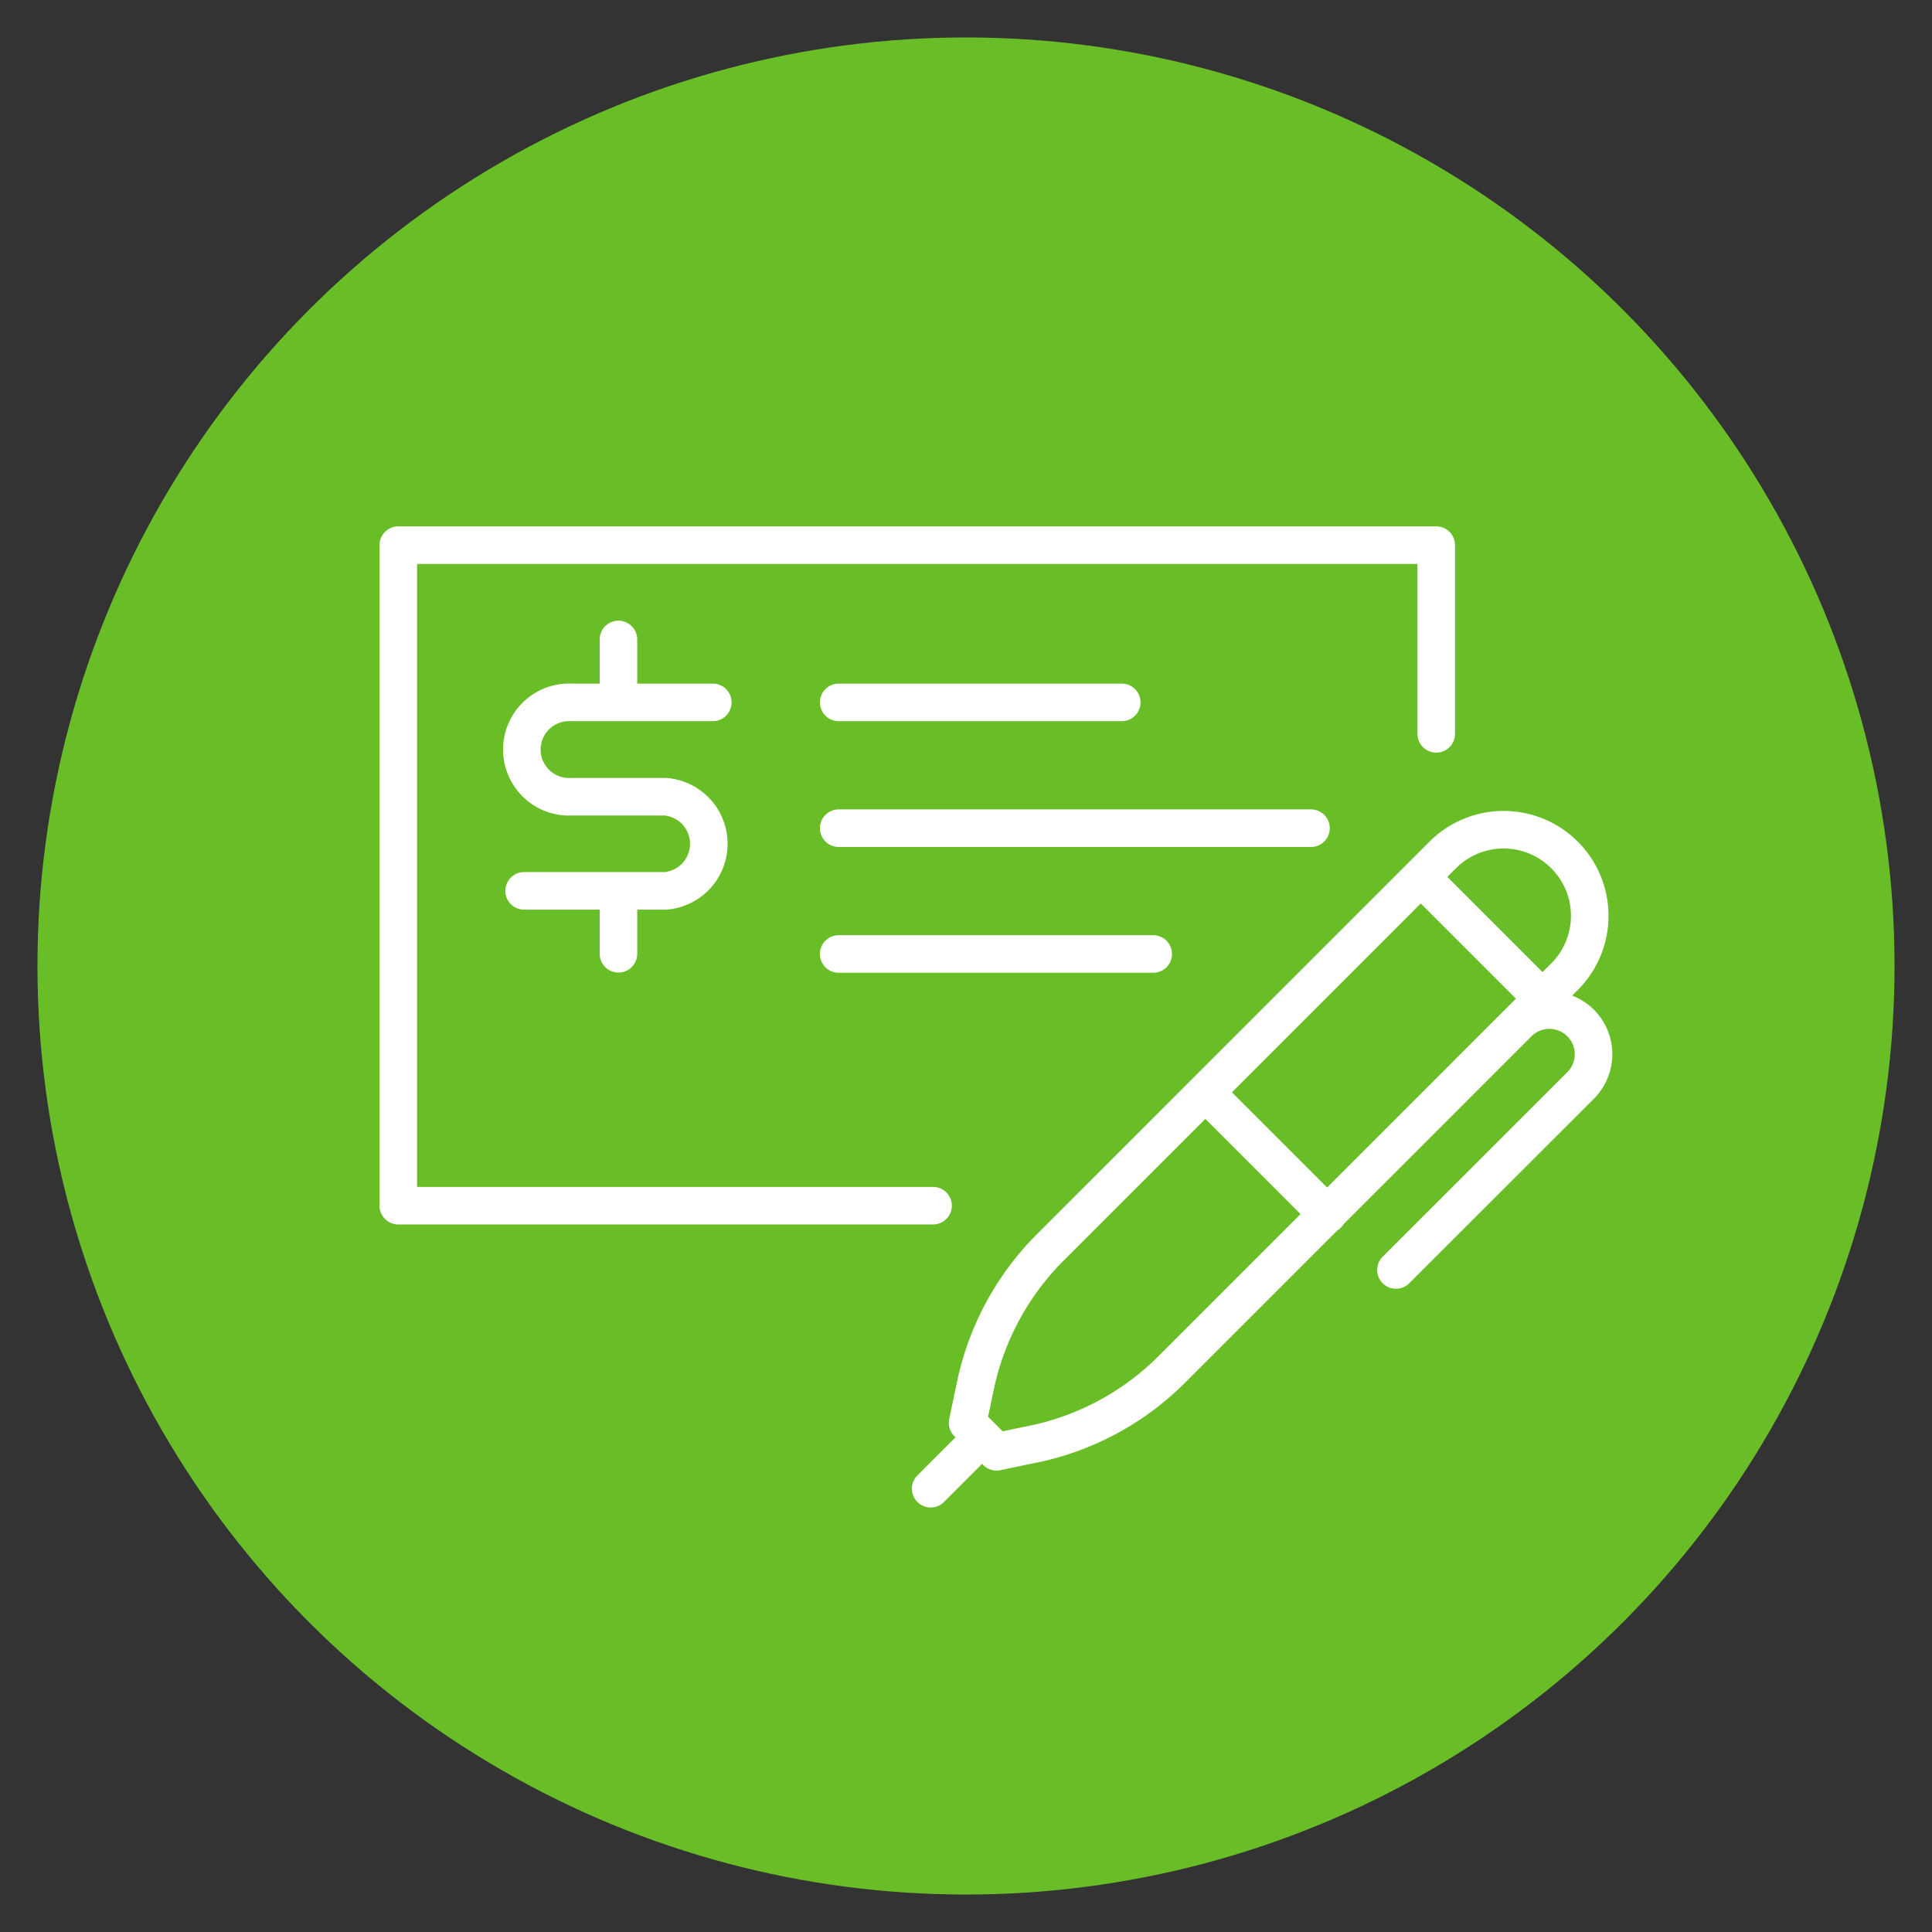
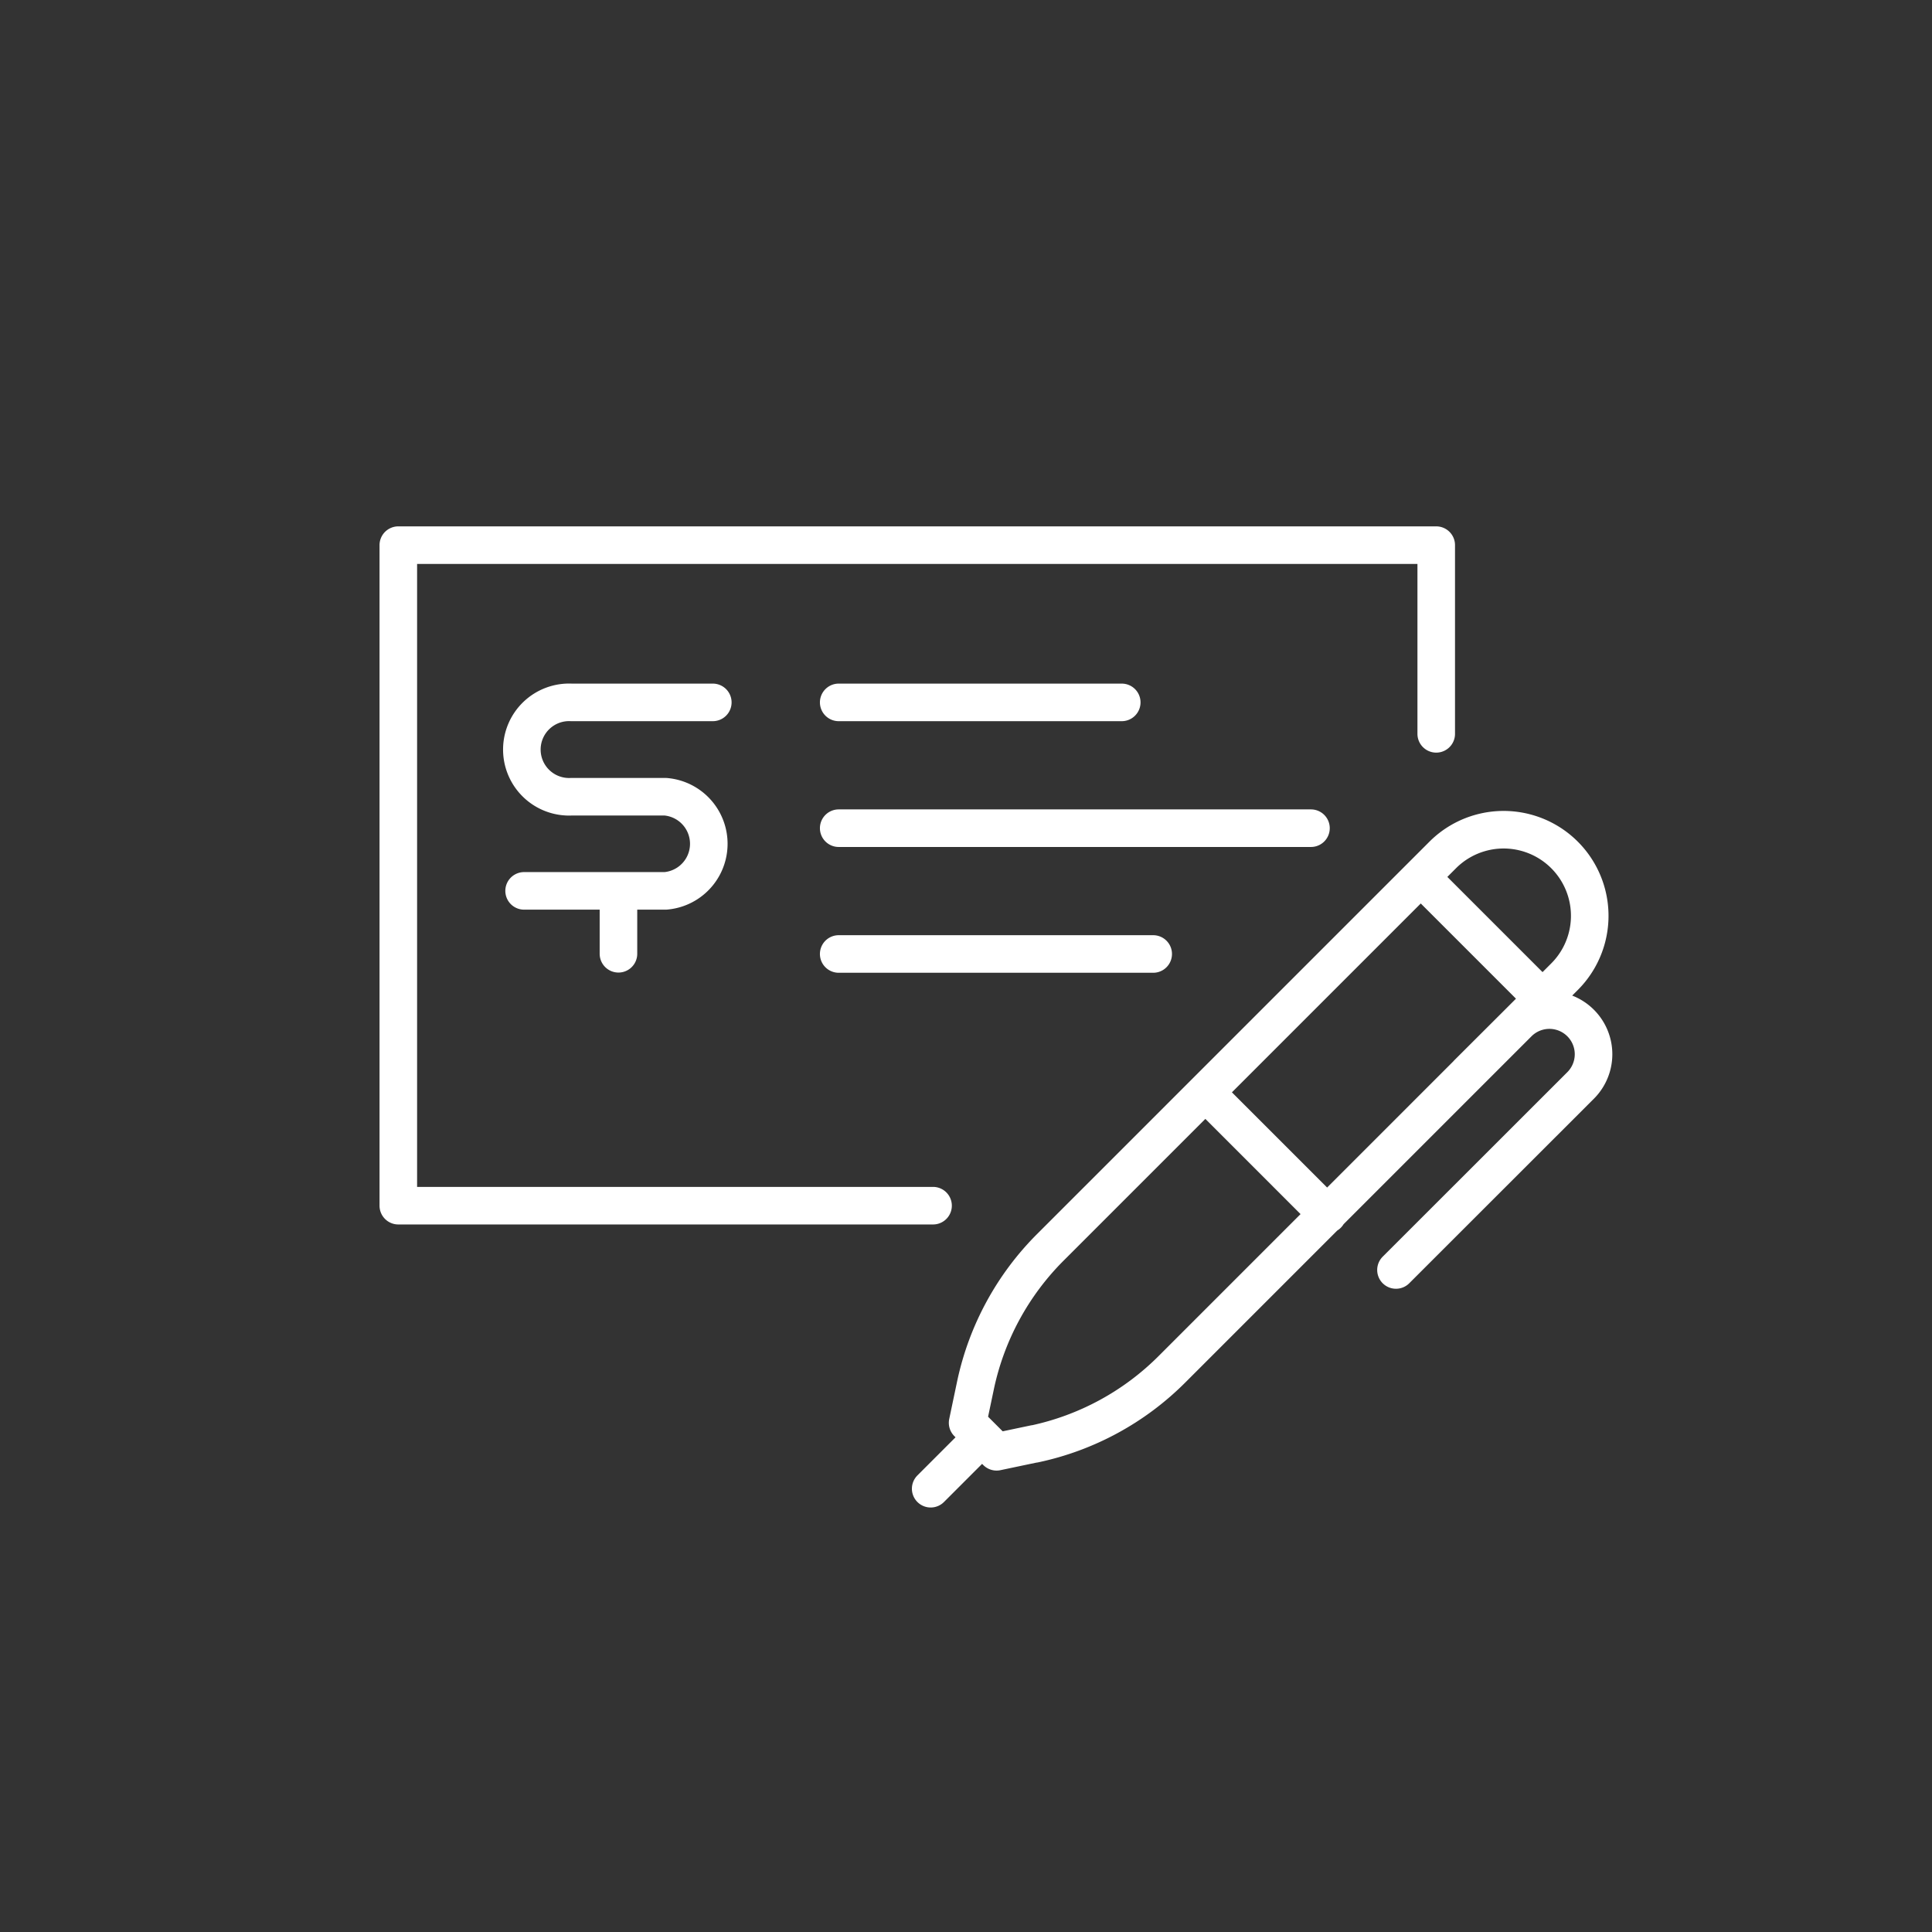
<svg xmlns="http://www.w3.org/2000/svg" id="Layer_1" data-name="Layer 1" viewBox="0 0 180 180">
  <rect x="0" y="0" width="180" height="180" fill="#333333" stroke="none" />
  <defs>
    <style>.cls-1{fill:#69be28;}.cls-2{fill:none;stroke:#fff;stroke-linecap:round;stroke-linejoin:round;stroke-width:3.5px;}</style>
  </defs>
-   <circle class="cls-1" cx="90" cy="90" r="86.51" />
-   <path class="cls-2" d="M86.93,112.33H37.11V50.79h96.7V68.37M96.37,134.52l-3.52.74-2.7-2.7.74-3.52a25.69,25.69,0,0,1,7-12.86l36.53-36.53A8,8,0,0,1,145.76,91l-36.53,36.53a25.62,25.62,0,0,1-12.86,7Zm36-52.82,11.38,11.38m-31.45,8.69,11.38,11.38M136.75,100l4.7-4.69a4.11,4.11,0,1,1,5.81,5.82l-17.2,17.19M91.5,133.91l-4.79,4.79M66.41,65.44H53.23a4.4,4.4,0,1,0,0,8.79H62A4.4,4.4,0,0,1,62,83H48.83m8.79,5.86V83m0-17.58V59.58M78.14,77.16h44M78.14,65.44h26.37M78.14,88.88h29.3" />
+   <path class="cls-2" d="M86.93,112.33H37.11V50.79h96.7V68.37M96.37,134.52l-3.52.74-2.7-2.7.74-3.52a25.69,25.69,0,0,1,7-12.86l36.53-36.53A8,8,0,0,1,145.76,91l-36.53,36.53a25.62,25.62,0,0,1-12.86,7Zm36-52.82,11.38,11.38m-31.45,8.69,11.38,11.38M136.75,100l4.7-4.69a4.11,4.11,0,1,1,5.81,5.82l-17.2,17.19M91.5,133.91l-4.79,4.79M66.41,65.44H53.23a4.4,4.4,0,1,0,0,8.79H62A4.4,4.4,0,0,1,62,83H48.83m8.79,5.86V83m0-17.58M78.14,77.16h44M78.14,65.44h26.37M78.14,88.88h29.3" />
</svg>